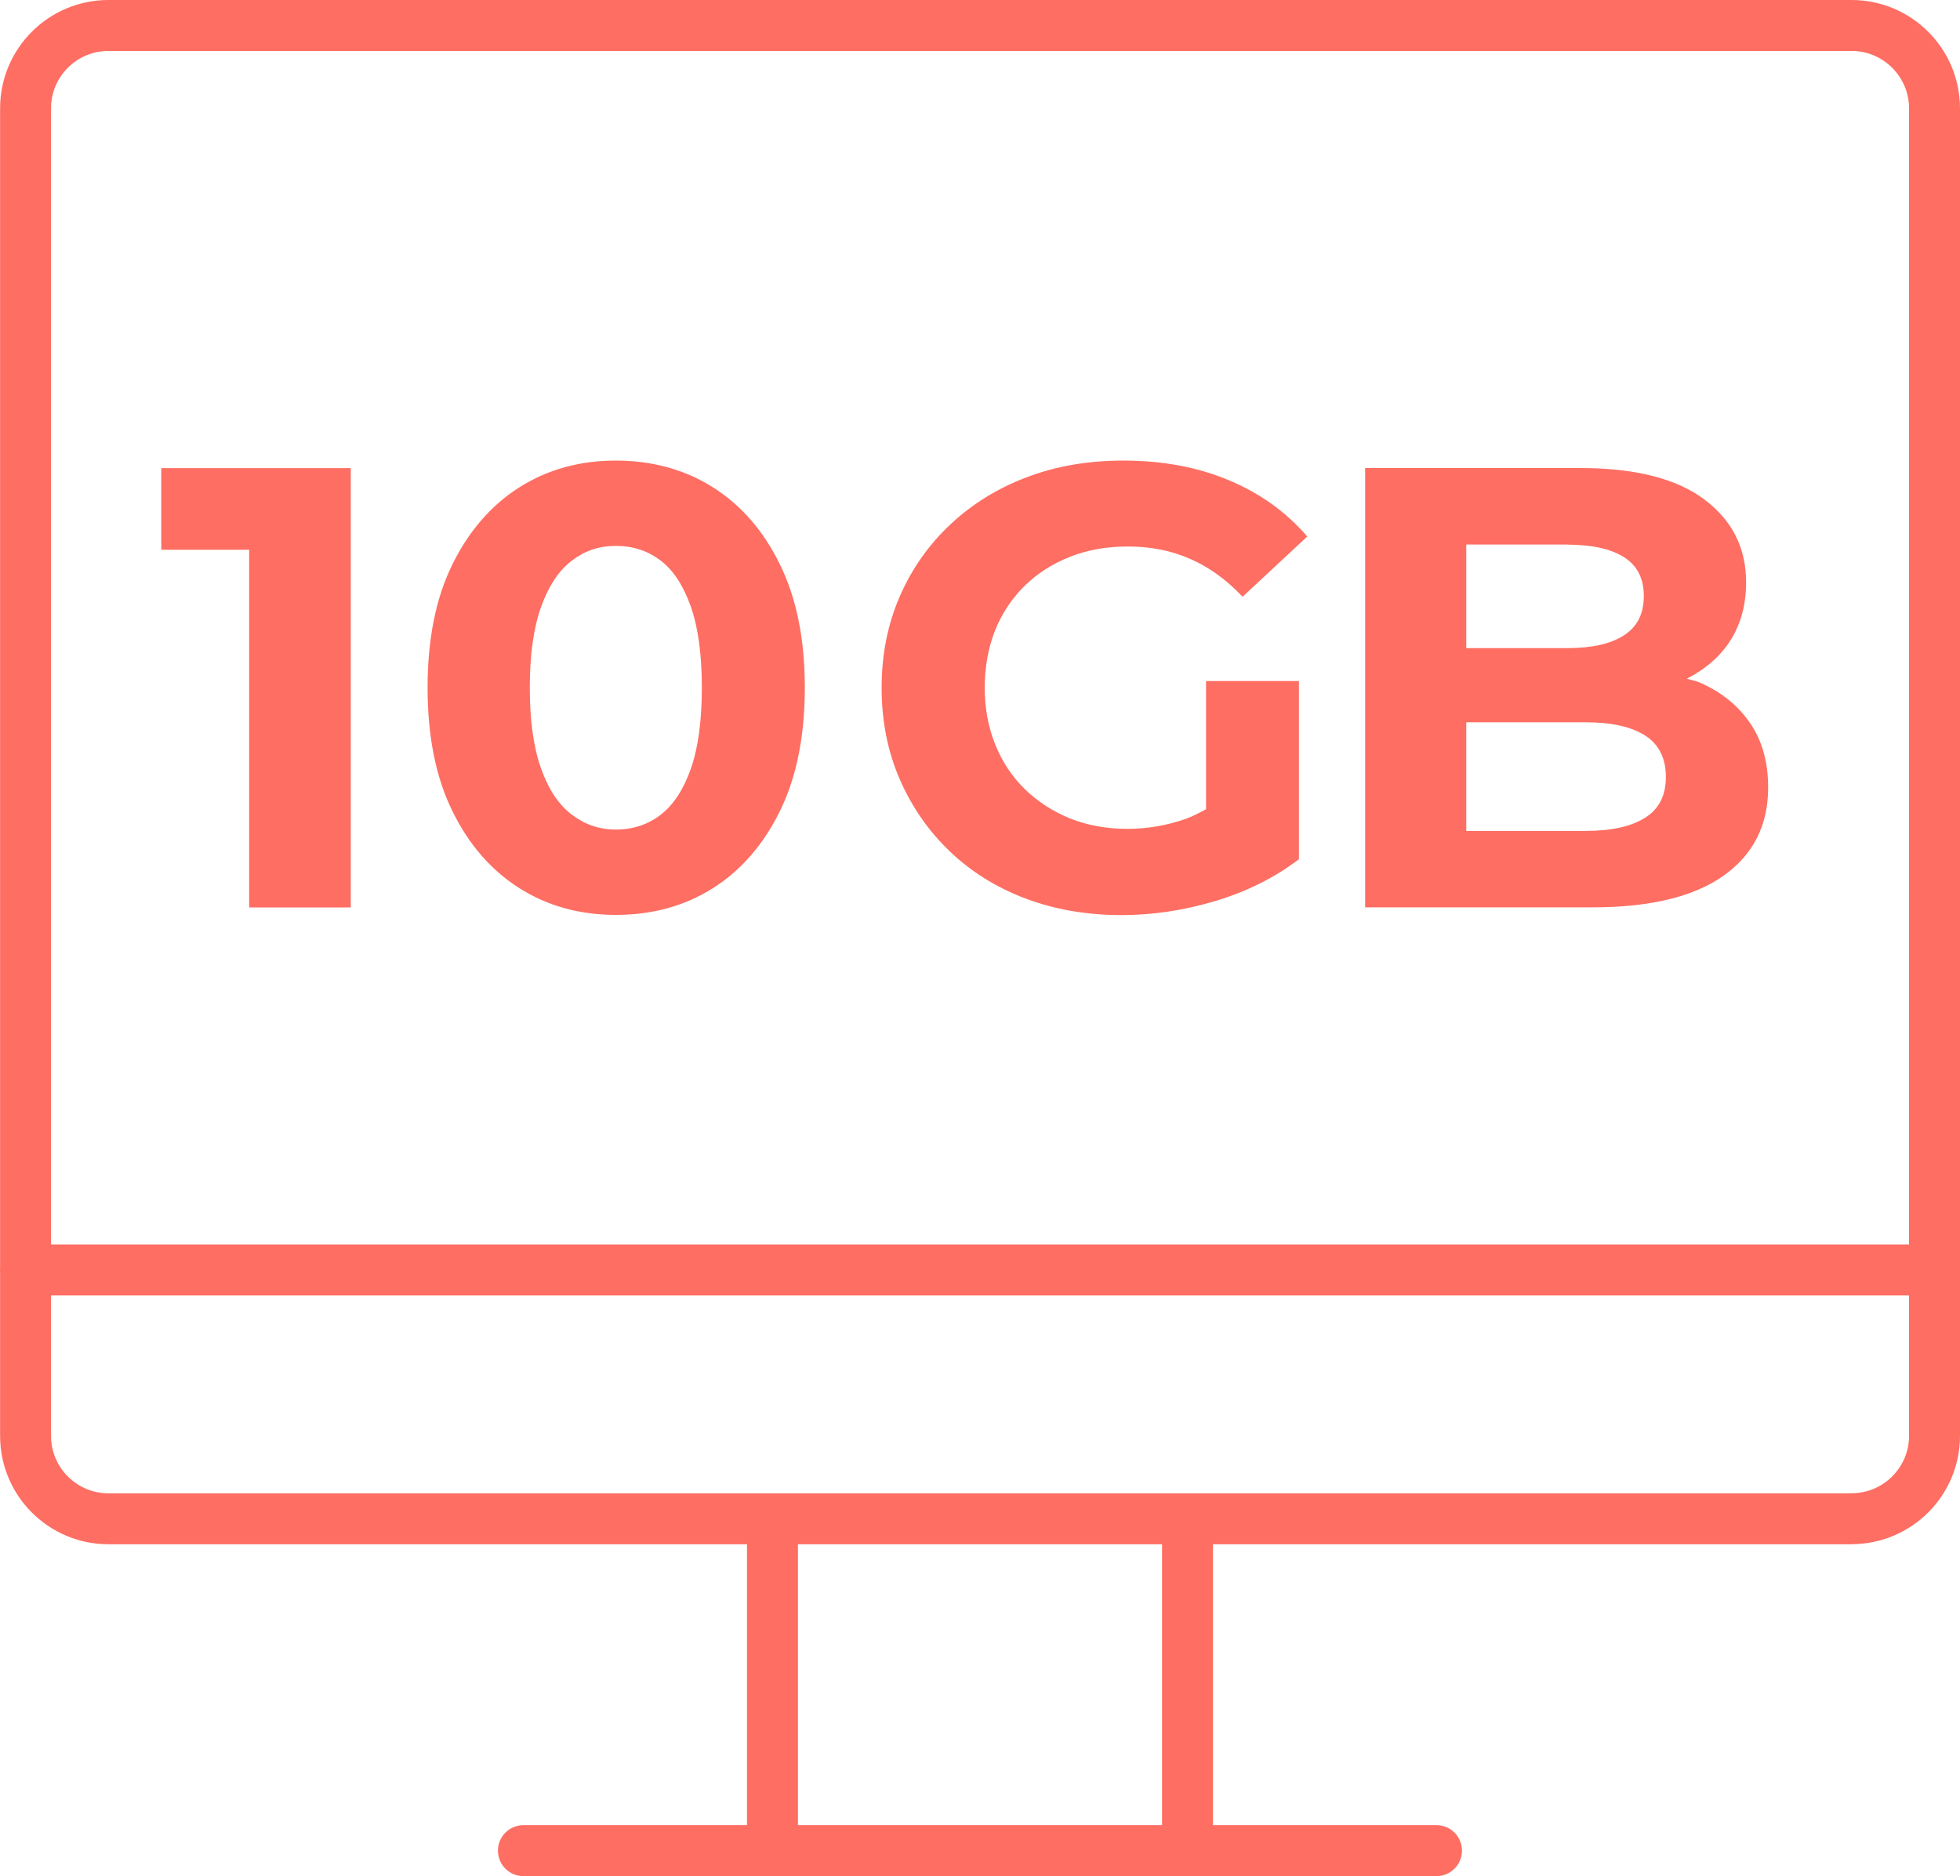
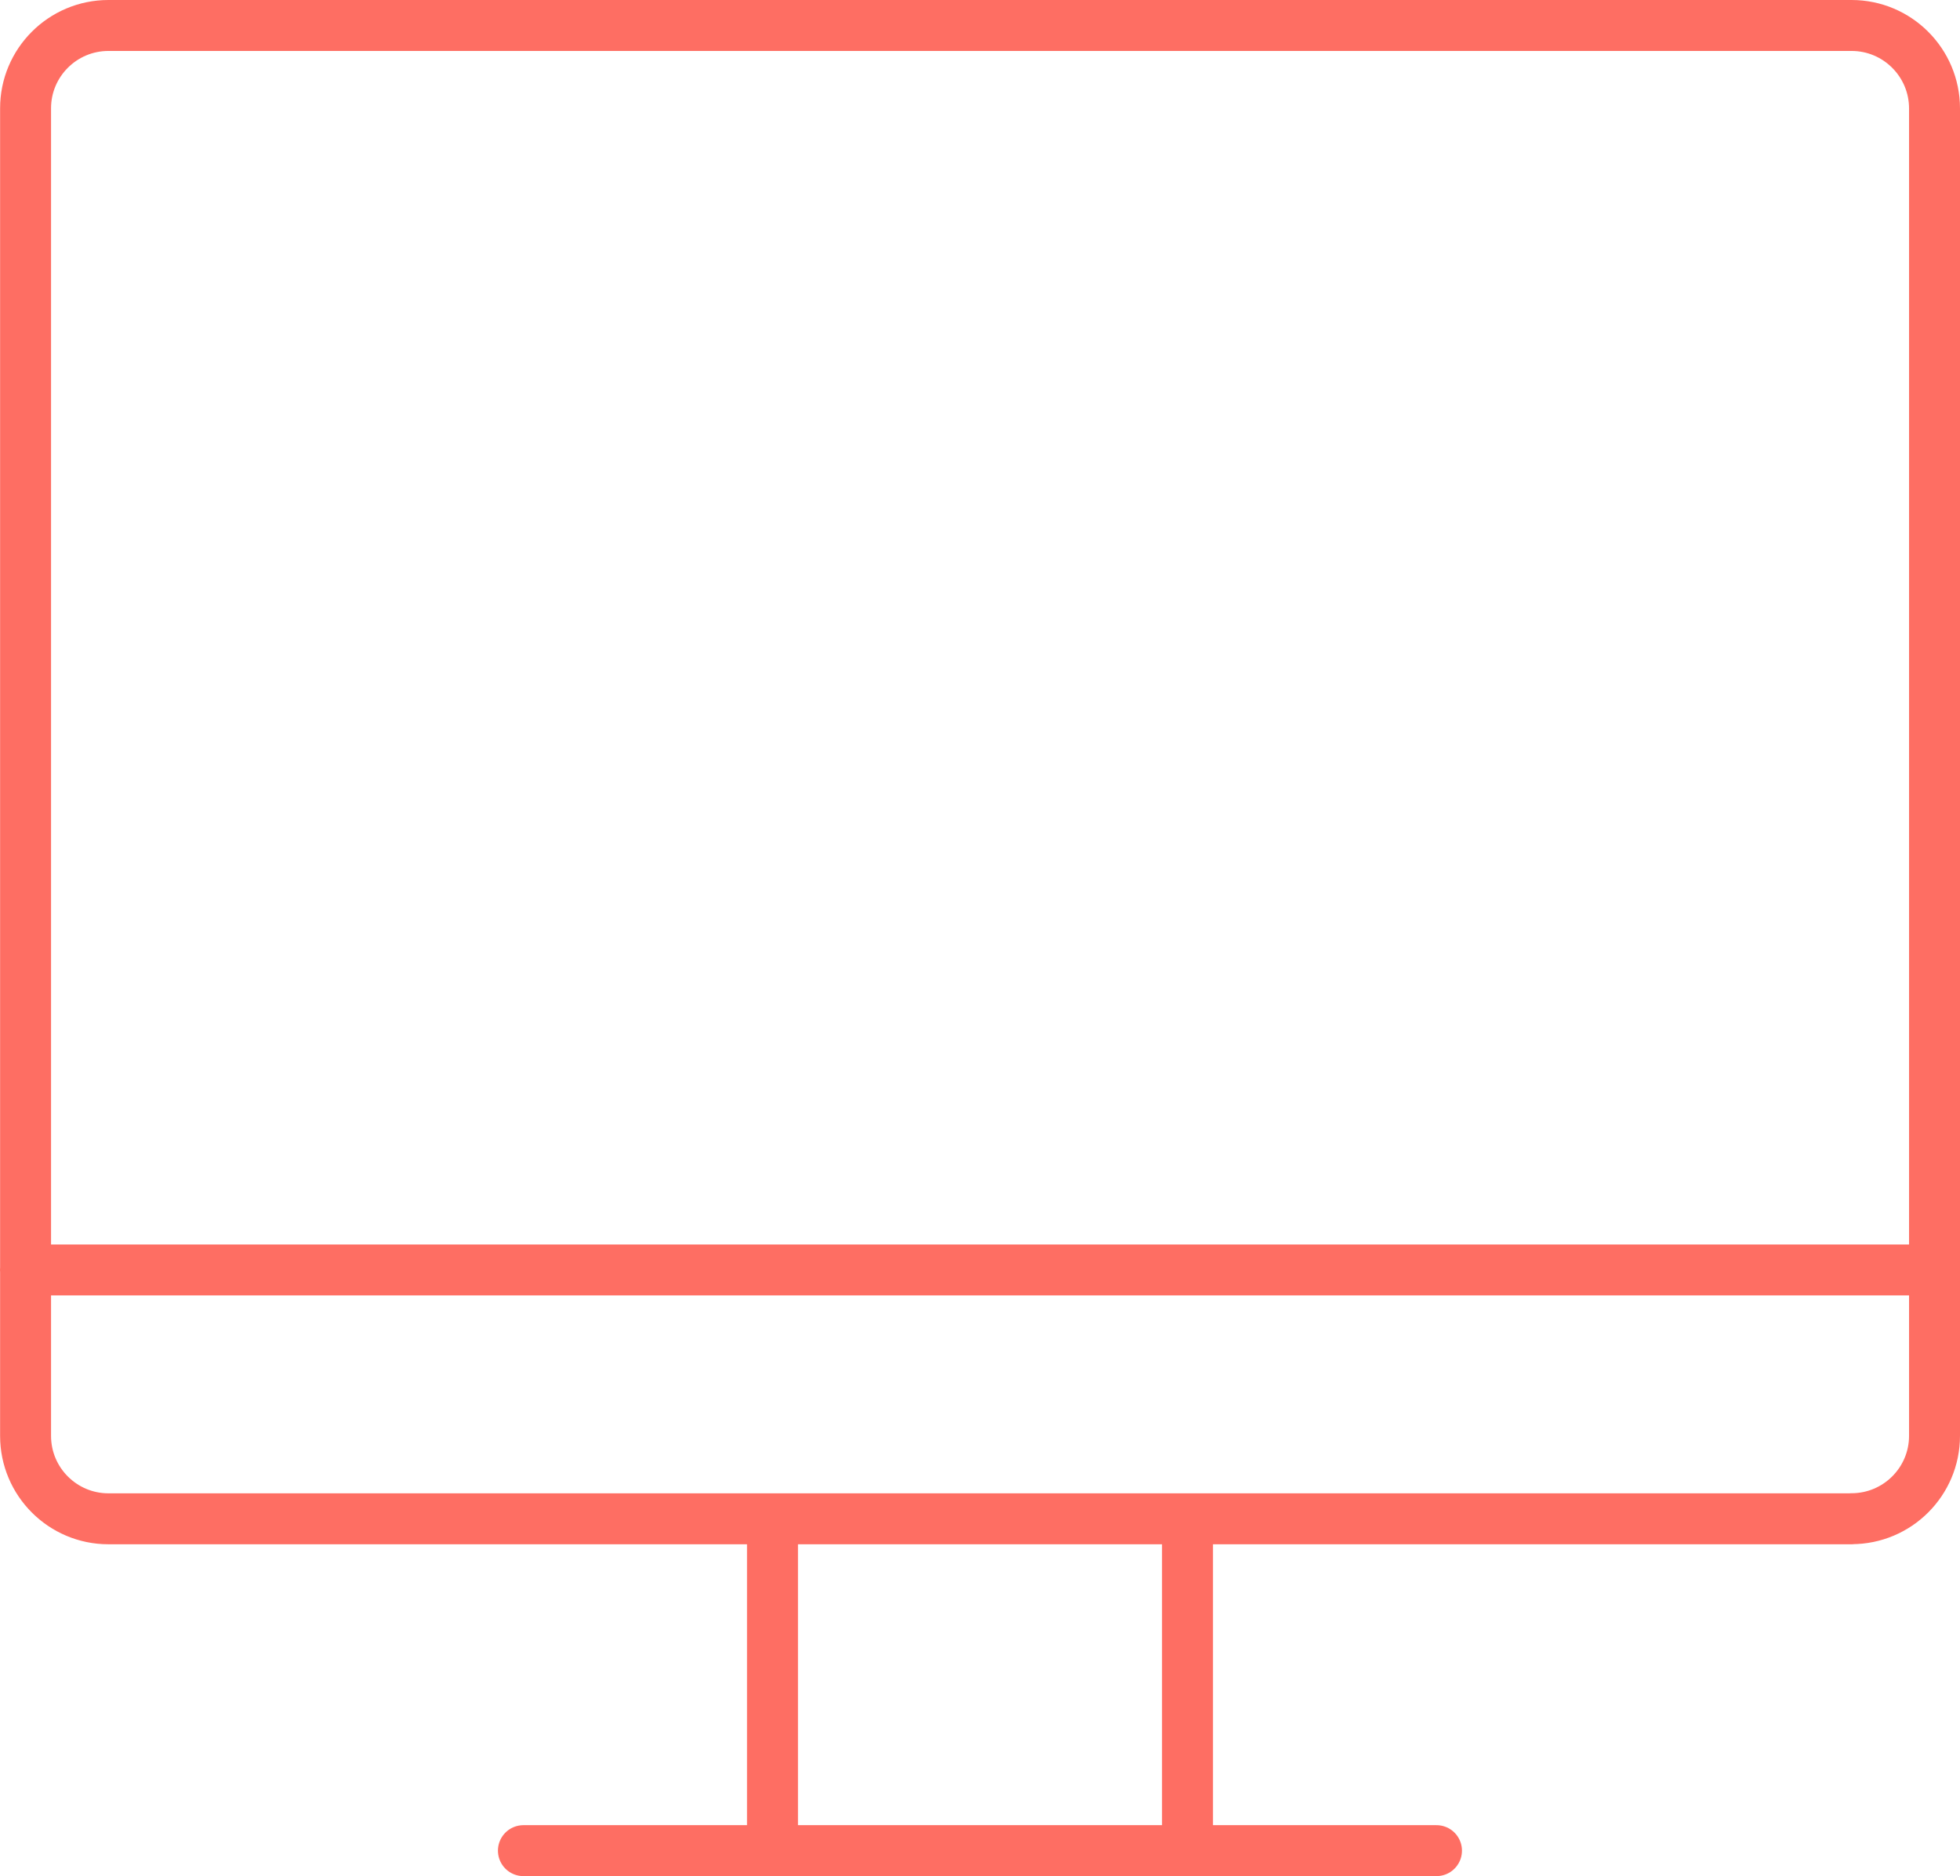
<svg xmlns="http://www.w3.org/2000/svg" id="Layer_1" data-name="Layer 1" viewBox="0 0 200.04 191.49">
  <defs>
    <style>
      .cls-1 {
        fill: none;
        stroke: #fe6e63;
        stroke-linecap: round;
        stroke-linejoin: round;
        stroke-width: 5.2px;
      }

      .cls-2 {
        fill: #fe6e63;
        stroke-width: 0px;
      }
    </style>
  </defs>
  <path class="cls-1" d="m188.97,155.02H11.07c-4.67,0-8.46-3.79-8.46-8.46V11.07C2.6,6.4,6.39,2.6,11.07,2.6h177.9c4.68,0,8.47,3.8,8.47,8.47v135.48c0,4.67-3.79,8.46-8.47,8.46ZM2.6,129.62h194.84m-76.24,59.27h-42.36v-33.87h42.36v33.87Zm25.41,0H53.42" />
-   <path class="cls-2" d="m167.9,83.46c-1.41.9-3.44,1.35-6.08,1.35h-12.17v-11.09h12.17c2.64,0,4.67.45,6.08,1.35,1.4.9,2.12,2.31,2.12,4.23s-.71,3.27-2.12,4.17Zm-7.94-27.87c2.52,0,4.45.43,5.79,1.28,1.35.86,2.02,2.17,2.02,3.97s-.67,3.13-2.02,4c-1.34.88-3.27,1.31-5.79,1.31h-10.31v-10.57h10.31Zm18.64,18.19c-1.23-1.79-2.94-3.16-5.09-4.1-.41-.19-.9-.26-1.35-.41,1.8-.92,3.27-2.13,4.33-3.72,1.15-1.73,1.72-3.77,1.72-6.12,0-3.5-1.42-6.32-4.26-8.45-2.84-2.14-7.08-3.21-12.71-3.21h-21.91v44.84h23.19c5.89,0,10.35-1.08,13.39-3.23,3.03-2.15,4.55-5.15,4.55-9,0-2.6-.62-4.8-1.86-6.6Zm-55.5,8.81c-.69.37-1.38.74-2.08.99-1.95.68-3.94,1.02-5.99,1.02s-4.09-.36-5.86-1.08c-1.77-.73-3.31-1.73-4.61-3.01-1.3-1.28-2.31-2.81-3.01-4.58-.7-1.77-1.05-3.68-1.05-5.74s.36-4.08,1.05-5.83c.71-1.75,1.71-3.26,3.01-4.55,1.3-1.28,2.85-2.27,4.65-2.98,1.79-.71,3.75-1.05,5.89-1.05,2.31,0,4.42.41,6.34,1.25,1.92.83,3.72,2.12,5.38,3.88l6.6-6.15c-2.17-2.52-4.86-4.44-8.04-5.76-3.18-1.33-6.75-1.99-10.73-1.99-3.58,0-6.88.56-9.86,1.7-2.99,1.13-5.6,2.75-7.82,4.84-2.22,2.09-3.94,4.55-5.16,7.37-1.22,2.82-1.83,5.91-1.83,9.28s.61,6.48,1.83,9.29c1.22,2.82,2.91,5.28,5.09,7.37,2.17,2.09,4.76,3.71,7.74,4.84,2.99,1.13,6.26,1.7,9.8,1.7,3.21,0,6.41-.48,9.61-1.44,3.2-.96,6.04-2.38,8.52-4.26v-18.19h-9.48v13.1Zm-60.25,2.08c1.75,0,3.28-.51,4.58-1.51,1.3-1,2.33-2.57,3.08-4.7.75-2.14,1.12-4.89,1.12-8.27s-.37-6.12-1.12-8.26c-.75-2.14-1.77-3.71-3.08-4.71-1.3-1-2.83-1.5-4.58-1.5s-3.16.5-4.48,1.5c-1.33,1-2.37,2.57-3.14,4.71-.77,2.14-1.16,4.89-1.16,8.26s.39,6.13,1.16,8.27c.76,2.13,1.81,3.7,3.14,4.7,1.33,1,2.81,1.51,4.48,1.51Zm0,8.71c-3.67,0-6.95-.9-9.83-2.72-2.88-1.82-5.17-4.44-6.85-7.88-1.69-3.43-2.53-7.63-2.53-12.59s.84-9.15,2.53-12.58c1.69-3.43,3.98-6.06,6.85-7.88,2.89-1.82,6.16-2.72,9.83-2.72s7.02.9,9.9,2.72c2.89,1.82,5.17,4.45,6.85,7.88,1.69,3.43,2.54,7.63,2.54,12.58s-.85,9.16-2.54,12.59c-1.69,3.44-3.97,6.06-6.85,7.88-2.88,1.82-6.18,2.72-9.9,2.72ZM16.46,47.78v8.33h8.97v36.51h10.37v-44.84h-19.34Z" />
</svg>